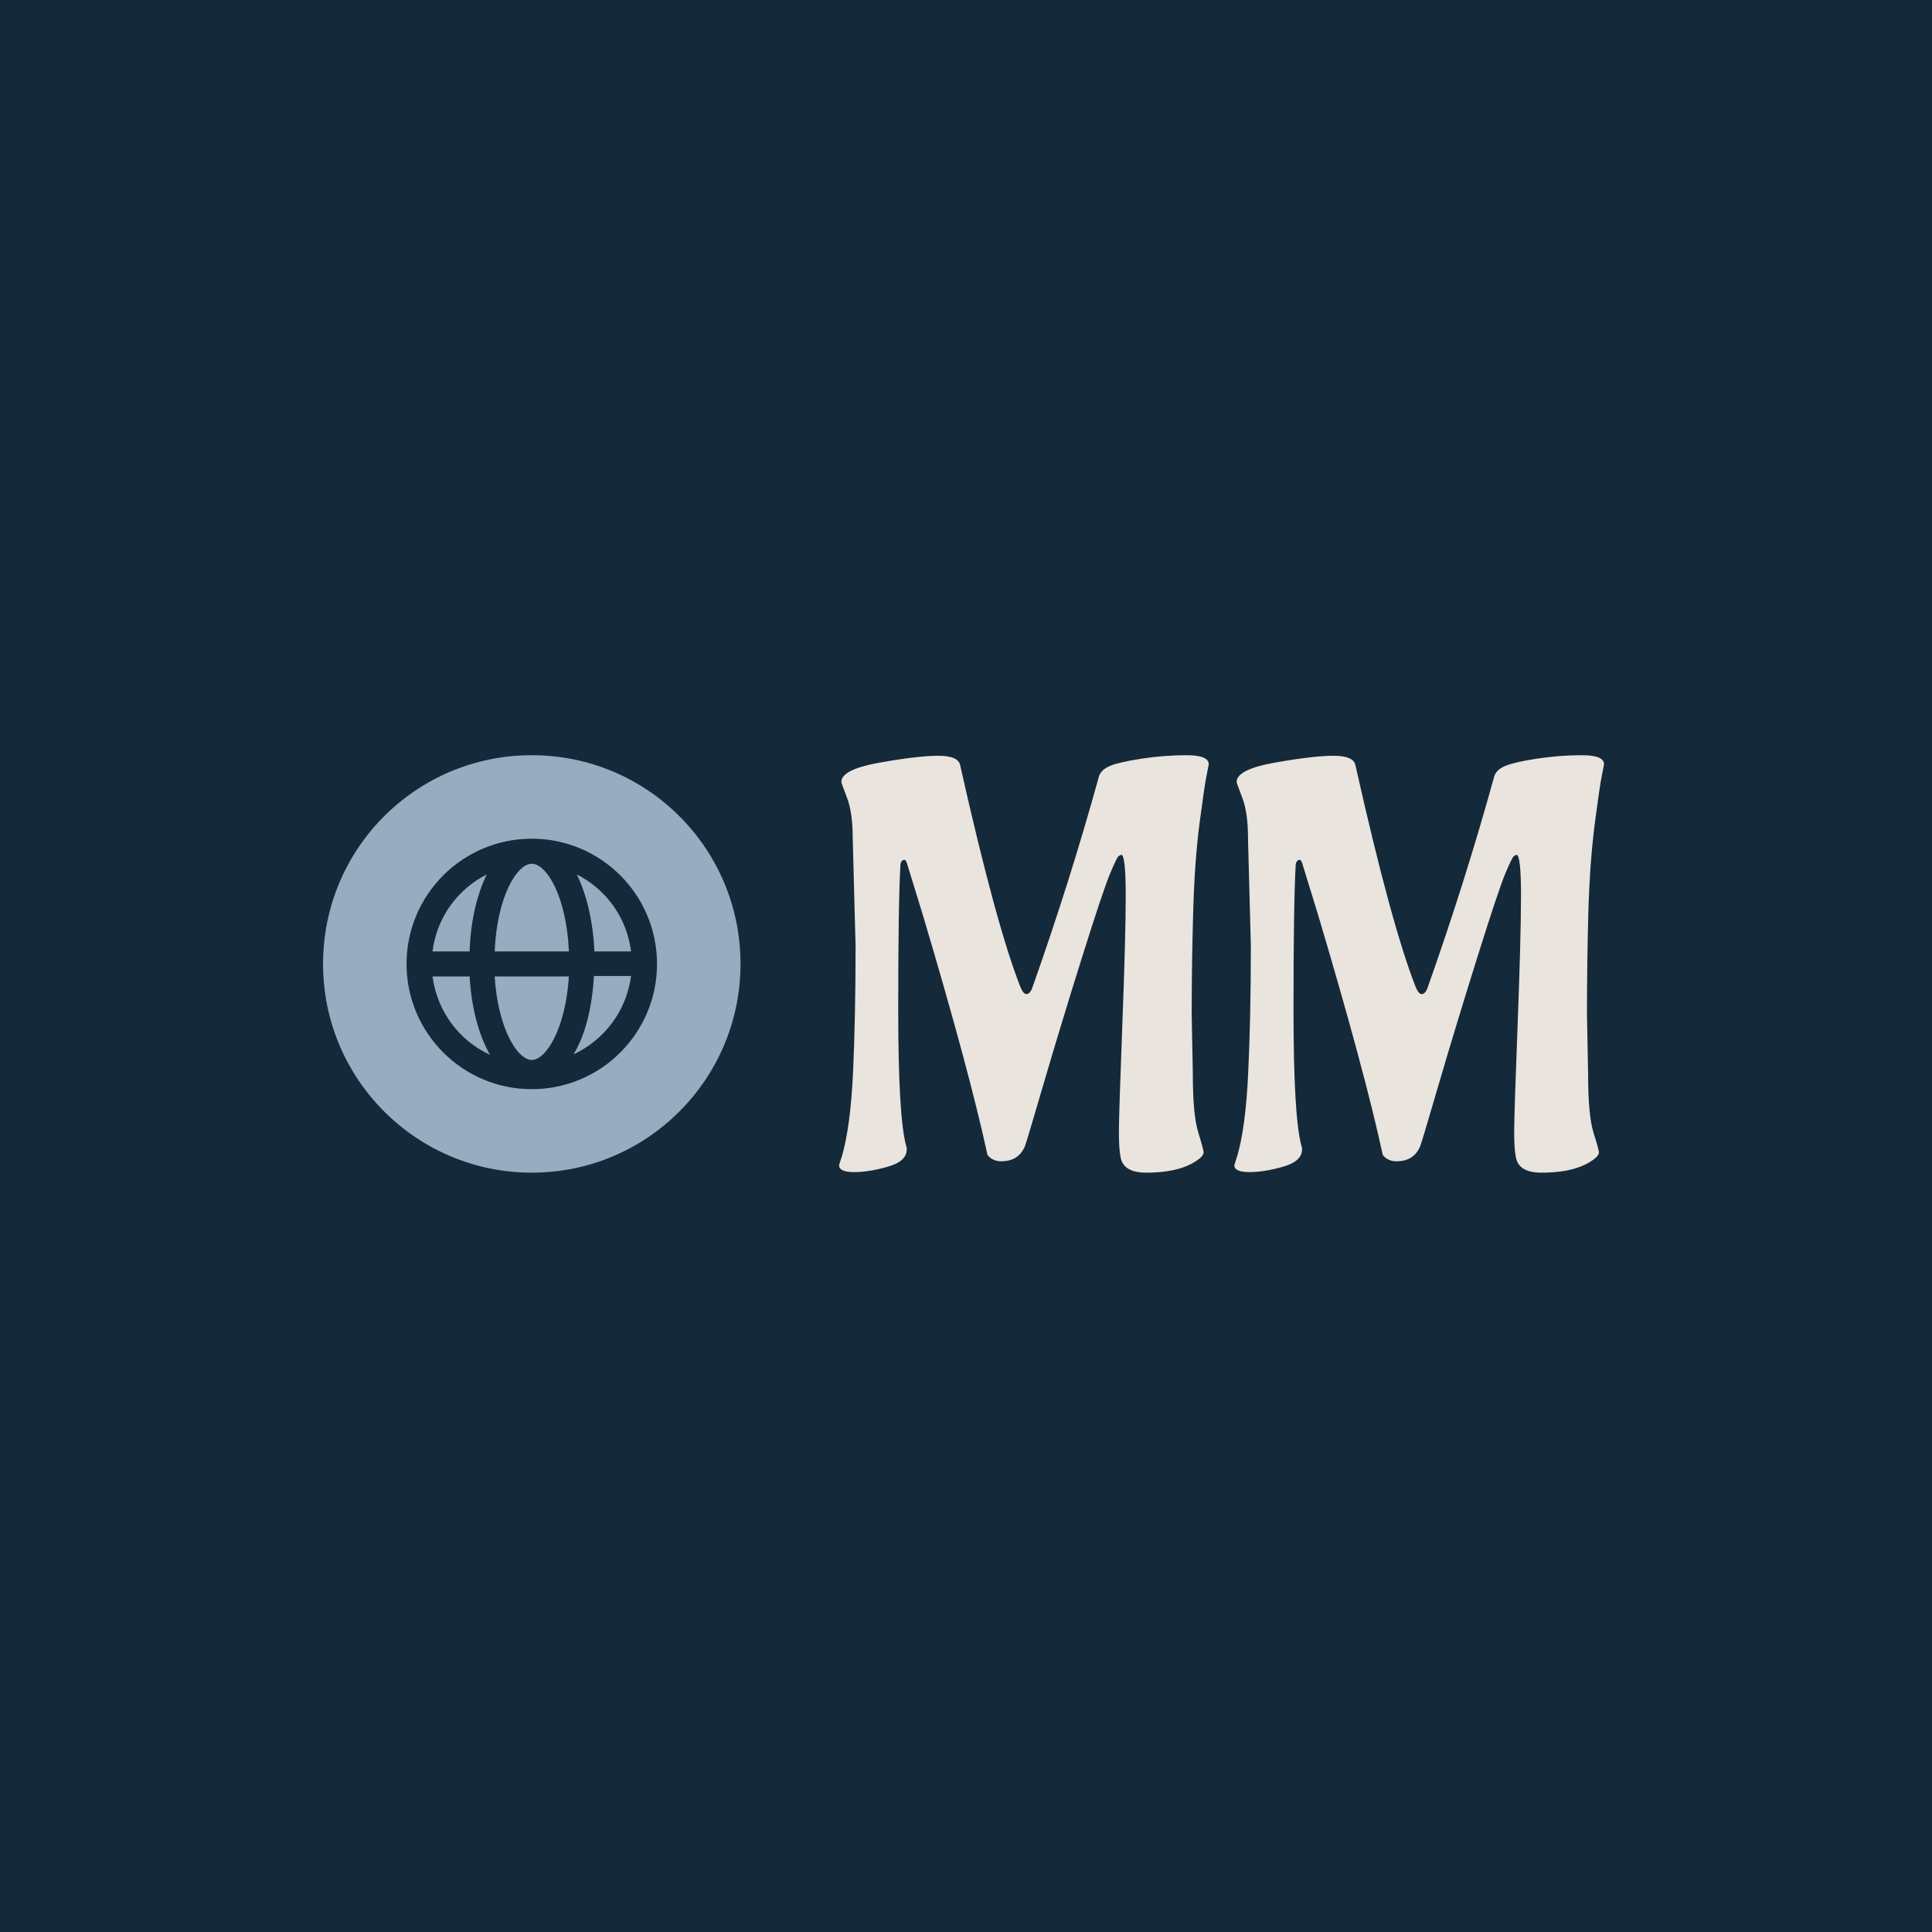
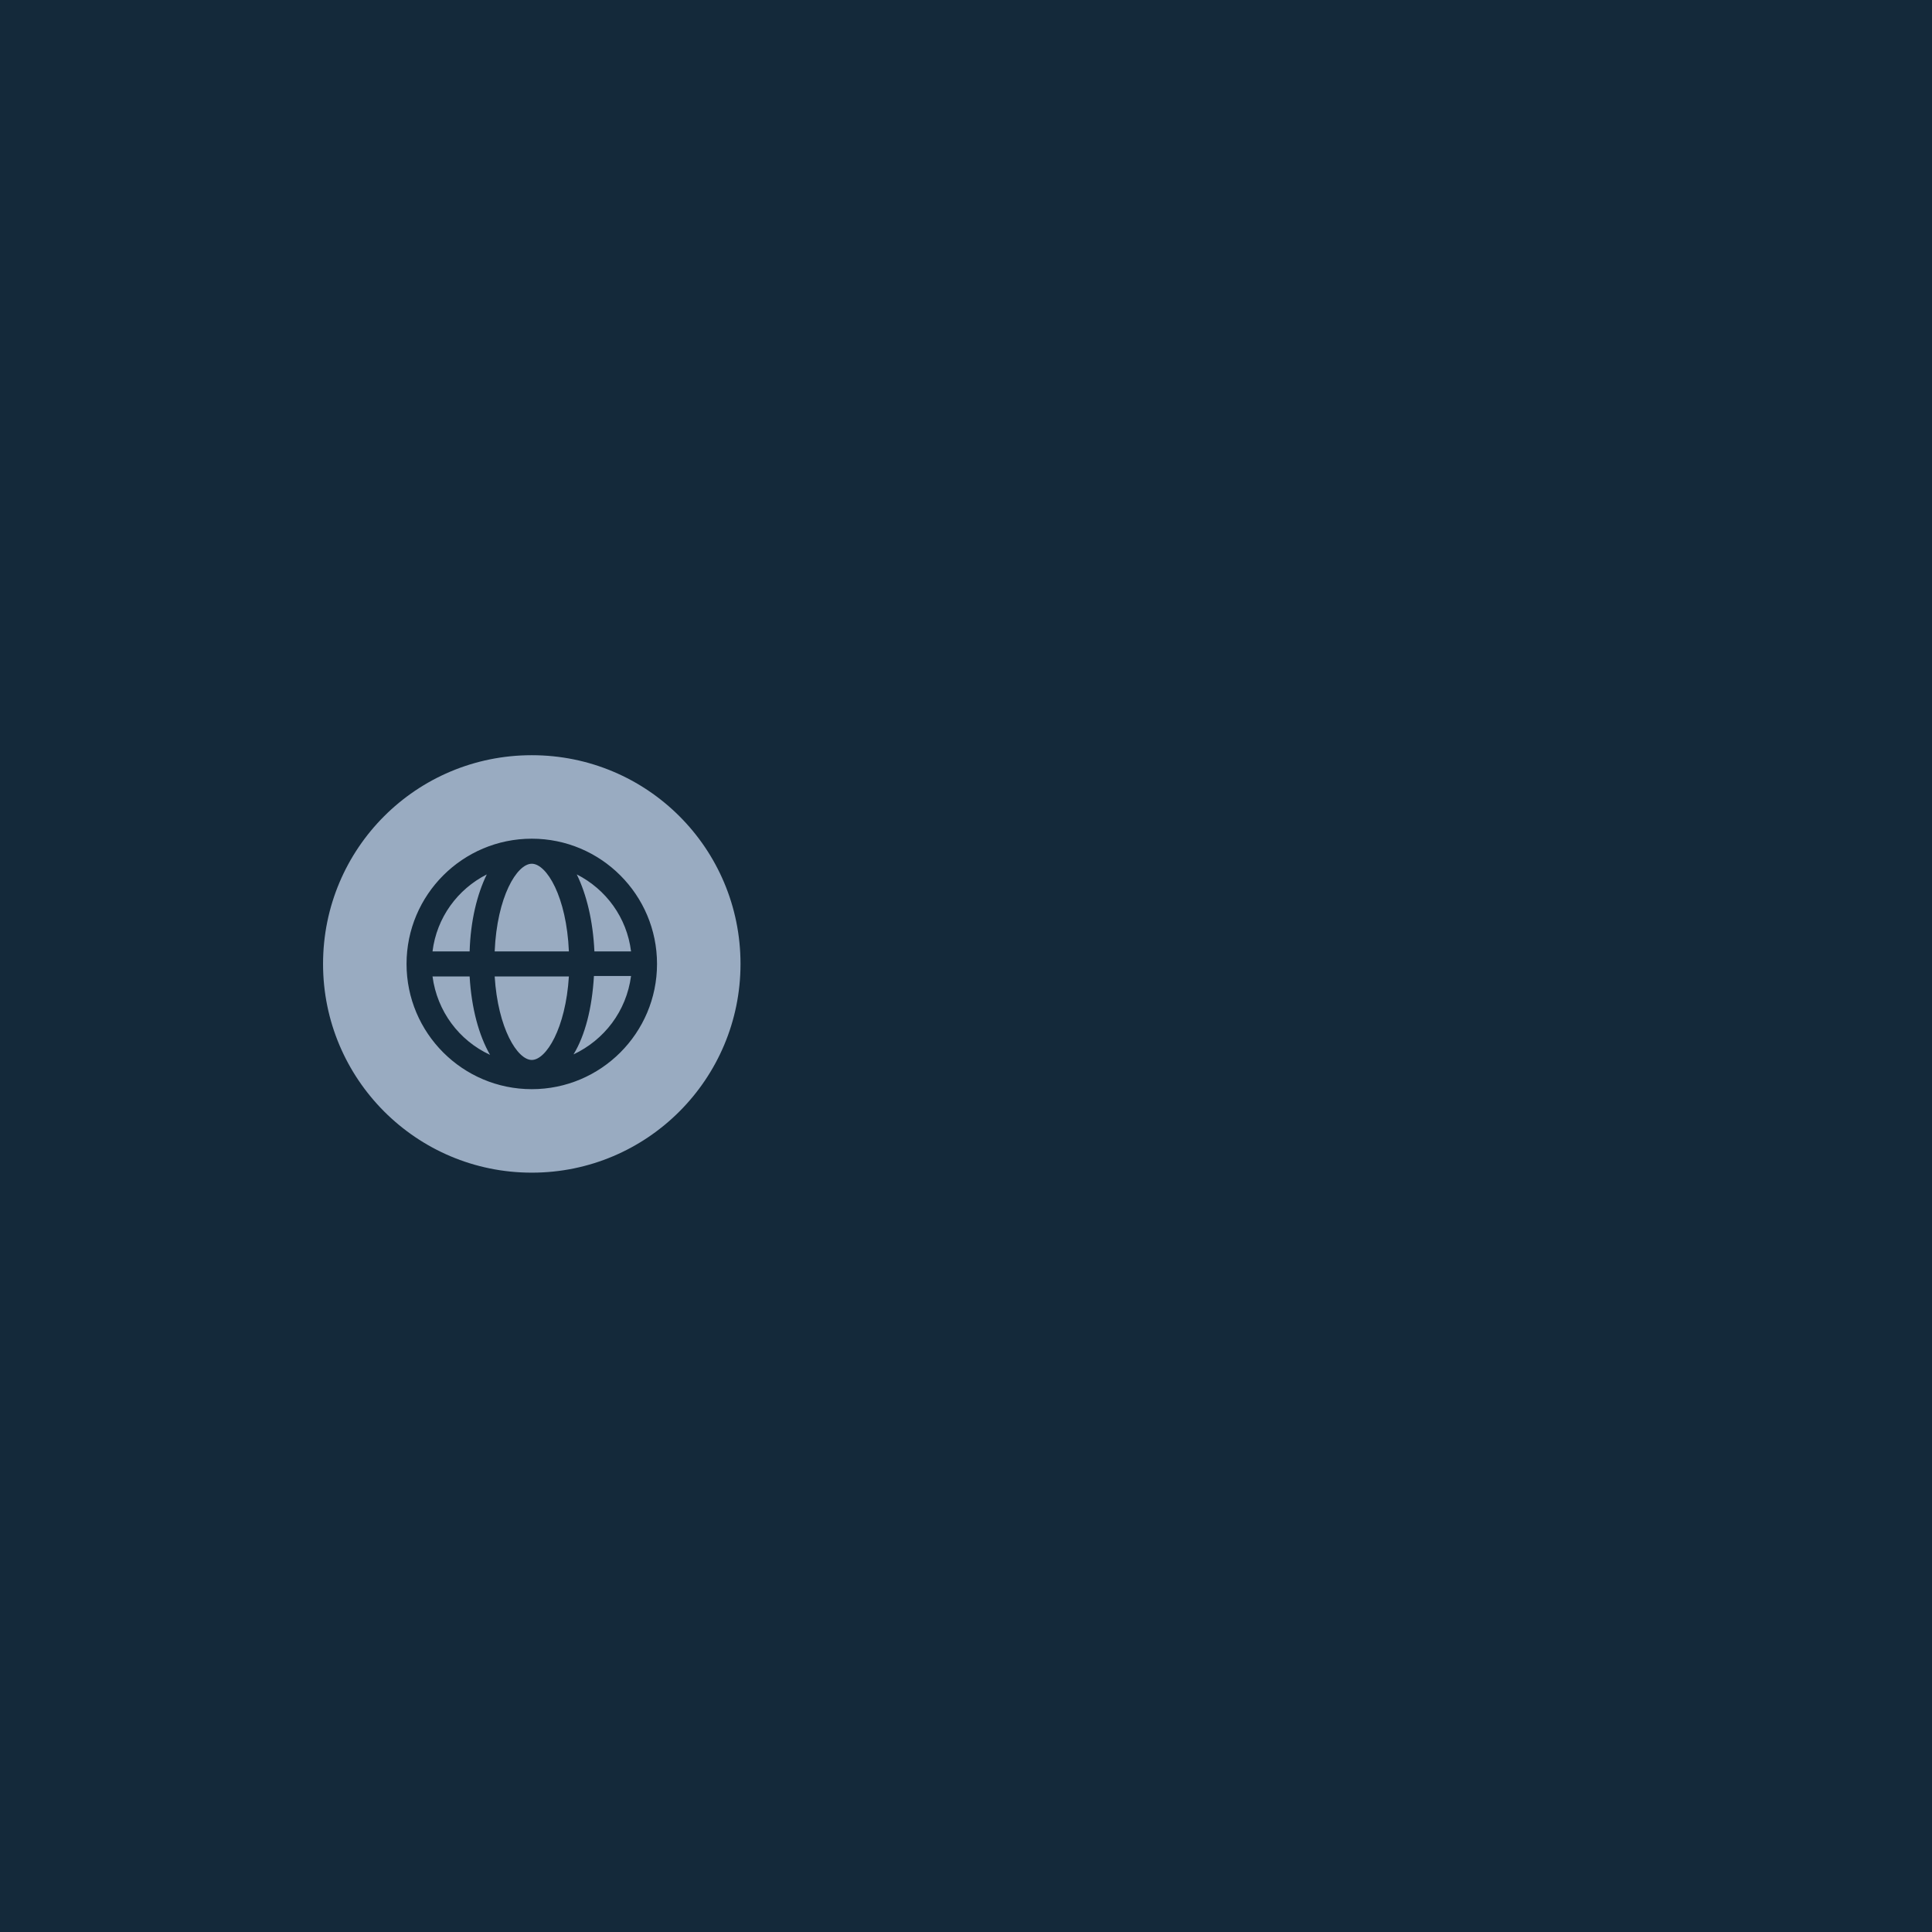
<svg xmlns="http://www.w3.org/2000/svg" version="1.1" width="1500" height="1500" viewBox="0 0 1500 1500">
  <rect width="1500" height="1500" fill="#14293a" />
  <g transform="matrix(0.667,0,0,0.667,247.843,584.644)">
    <svg viewBox="0 0 183 60" data-background-color="#14293a" preserveAspectRatio="xMidYMid meet" height="491" width="1500">
      <g id="tight-bounds" transform="matrix(1,0,0,1,0.395,0.31)">
        <svg viewBox="0 0 182.21 59.381" height="59.381" width="182.21">
          <g>
            <svg viewBox="0 0 182.21 59.381" height="59.381" width="182.21">
              <g>
                <svg viewBox="0 0 182.21 59.381" height="59.381" width="182.21">
                  <g id="textblocktransform">
                    <svg viewBox="0 0 182.21 59.381" height="59.381" width="182.21" id="textblock">
                      <g>
                        <svg viewBox="0 0 182.21 59.381" height="59.381" width="182.21">
                          <g>
                            <svg>
                              <g />
                              <g />
                            </svg>
                          </g>
                          <g>
                            <svg>
                              <g />
                              <g>
                                <svg />
                              </g>
                            </svg>
                          </g>
                          <g id="text-0">
                            <svg viewBox="0 0 182.21 59.381" height="59.381" width="182.21">
                              <g>
                                <svg version="1.1" x="0" y="0" viewBox="5 5 90 90" enable-background="new 0 0 100 100" xml:space="preserve" height="59.381" width="59.381" class="icon-dxe-0" data-fill-palette-color="accent" id="dxe-0">
                                  <path d="M50 5C25.1 5 5 25.1 5 50 5 74.8 25.1 95 50 95S95 74.8 95 50C95 25.1 74.9 5 50 5M50 77C35.1 77 23 64.9 23 50S35.1 23 50 23 77 35.1 77 50 64.9 77 50 77M40.3 30.7C34 33.9 29.5 40 28.6 47.3H36.6C36.8 40.7 38.2 35 40.3 30.7M50 70.7C53.1 70.7 57.3 63.9 58 52.7H42C42.7 63.9 46.9 70.7 50 70.7M28.6 52.7C29.6 60.2 34.3 66.5 41 69.6 38.6 65.4 37 59.6 36.6 52.7zM59.7 30.7C61.8 35 63.2 40.7 63.5 47.3H71.4C70.5 40 66 33.9 59.7 30.7M50 28.4C46.8 28.4 42.5 35.5 42 47.3H58C57.5 35.5 53.2 28.4 50 28.4M59 69.5C65.6 66.4 70.4 60.2 71.4 52.6H63.4C63 59.5 61.5 65.4 59 69.5" fill="#99abc1" data-fill-palette-color="accent" />
                                </svg>
                              </g>
                              <g transform="matrix(1,0,0,1,73.4,3.552713678800501e-15)">
                                <svg width="108.81" viewBox="1.25 -36.2 67.25 36.7" height="59.381" data-palette-color="#e9e4de">
-                                   <path d="M2.7-19.45L2.7-19.45 2.45-28.9Q2.45-31.15 1.95-32.45 1.45-33.75 1.45-33.85L1.45-33.85Q1.45-34.95 4.83-35.55 8.2-36.15 9.98-36.15 11.75-36.15 11.9-35.3L11.9-35.3Q15.05-21.25 17.2-15.8L17.2-15.8Q17.45-15.2 17.73-15.2 18-15.2 18.2-15.65L18.2-15.65Q21.55-25.1 24.1-34.35L24.1-34.35Q24.3-34.95 25.1-35.27 25.9-35.6 27.88-35.9 29.85-36.2 31.8-36.2 33.75-36.2 33.75-35.4L33.75-35.4Q33.75-35.35 33.6-34.63 33.45-33.9 33.3-32.85 33.15-31.8 32.95-30.3L32.95-30.3Q32.5-26.85 32.38-22.38 32.25-17.9 32.25-13.4L32.25-13.4 32.35-8.15Q32.35-4.55 32.83-3.03 33.3-1.5 33.3-1.28 33.3-1.05 32.95-0.75L32.95-0.75Q31.4 0.5 28.25 0.5L28.25 0.5Q26.25 0.5 26-0.85L26-0.85Q25.85-1.55 25.85-3.08 25.85-4.6 26.15-12.45 26.45-20.3 26.45-23.88 26.45-27.45 26.05-27.45L26.05-27.45Q26-27.45 26-27.43 26-27.4 25.85-27.35 25.7-27.3 25.08-25.8 24.45-24.3 22.6-18.4 20.75-12.5 19.25-7.38 17.75-2.25 17.6-1.85L17.6-1.85Q17.05-0.5 15.5-0.5L15.5-0.5Q14.75-0.5 14.3-1.05L14.3-1.05Q12.7-8.45 8.6-22.2L8.6-22.2 7.2-26.75Q7.1-27 7-27L7-27Q6.75-27 6.65-26.65L6.65-26.65Q6.45-23.4 6.45-13.88 6.45-4.35 7.15-1.85L7.15-1.85Q7.2-1.75 7.2-1.55L7.2-1.55Q7.2-0.5 5.55-0.03 3.9 0.45 2.58 0.45 1.25 0.45 1.25-0.15L1.25-0.15Q1.25-0.2 1.5-0.95L1.5-0.95Q2.25-3.5 2.48-8.35 2.7-13.2 2.7-19.45ZM37.45-19.45L37.45-19.45 37.2-28.9Q37.2-31.15 36.7-32.45 36.2-33.75 36.2-33.85L36.2-33.85Q36.2-34.95 39.57-35.55 42.95-36.15 44.72-36.15 46.5-36.15 46.65-35.3L46.65-35.3Q49.8-21.25 51.95-15.8L51.95-15.8Q52.2-15.2 52.47-15.2 52.75-15.2 52.95-15.65L52.95-15.65Q56.3-25.1 58.85-34.35L58.85-34.35Q59.05-34.95 59.85-35.27 60.65-35.6 62.62-35.9 64.6-36.2 66.55-36.2 68.5-36.2 68.5-35.4L68.5-35.4Q68.5-35.35 68.35-34.63 68.2-33.9 68.05-32.85 67.9-31.8 67.7-30.3L67.7-30.3Q67.25-26.85 67.12-22.38 67-17.9 67-13.4L67-13.4 67.1-8.15Q67.1-4.55 67.57-3.03 68.05-1.5 68.05-1.28 68.05-1.05 67.7-0.75L67.7-0.75Q66.15 0.5 63 0.5L63 0.5Q61 0.5 60.75-0.85L60.75-0.85Q60.6-1.55 60.6-3.08 60.6-4.6 60.9-12.45 61.2-20.3 61.2-23.88 61.2-27.45 60.8-27.45L60.8-27.45Q60.75-27.45 60.75-27.43 60.75-27.4 60.6-27.35 60.45-27.3 59.82-25.8 59.2-24.3 57.35-18.4 55.5-12.5 54-7.38 52.5-2.25 52.35-1.85L52.35-1.85Q51.8-0.5 50.25-0.5L50.25-0.5Q49.5-0.5 49.05-1.05L49.05-1.05Q47.45-8.45 43.35-22.2L43.35-22.2 41.95-26.75Q41.85-27 41.75-27L41.75-27Q41.5-27 41.4-26.65L41.4-26.65Q41.2-23.4 41.2-13.88 41.2-4.35 41.9-1.85L41.9-1.85Q41.95-1.75 41.95-1.55L41.95-1.55Q41.95-0.5 40.3-0.03 38.65 0.45 37.32 0.45 36 0.45 36-0.15L36-0.15Q36-0.2 36.25-0.95L36.25-0.95Q37-3.5 37.22-8.35 37.45-13.2 37.45-19.45Z" opacity="1" transform="matrix(1,0,0,1,0,0)" fill="#e9e4de" class="wordmark-text-0" data-fill-palette-color="primary" />
-                                 </svg>
+                                   </svg>
                              </g>
                            </svg>
                          </g>
                        </svg>
                      </g>
                    </svg>
                  </g>
                </svg>
              </g>
            </svg>
          </g>
          <defs />
        </svg>
        <rect width="182.21" height="59.381" fill="none" stroke="none" visibility="hidden" />
      </g>
    </svg>
  </g>
</svg>